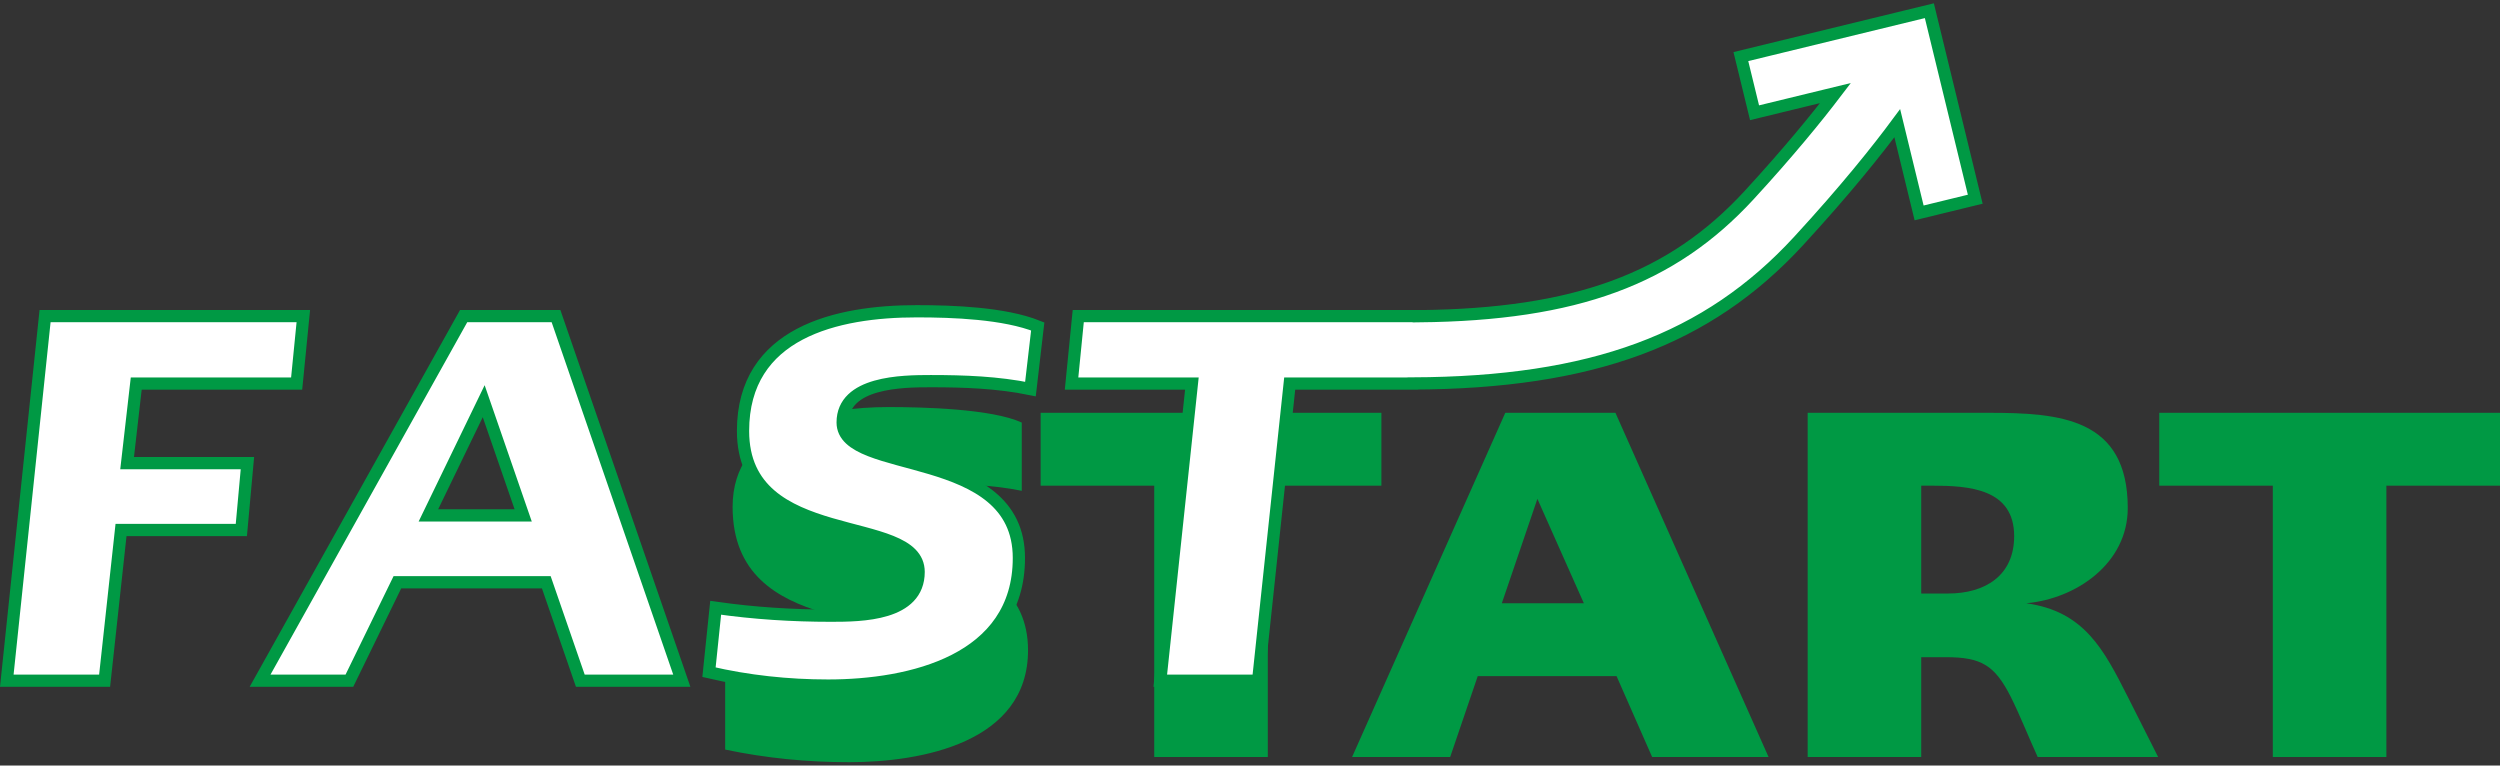
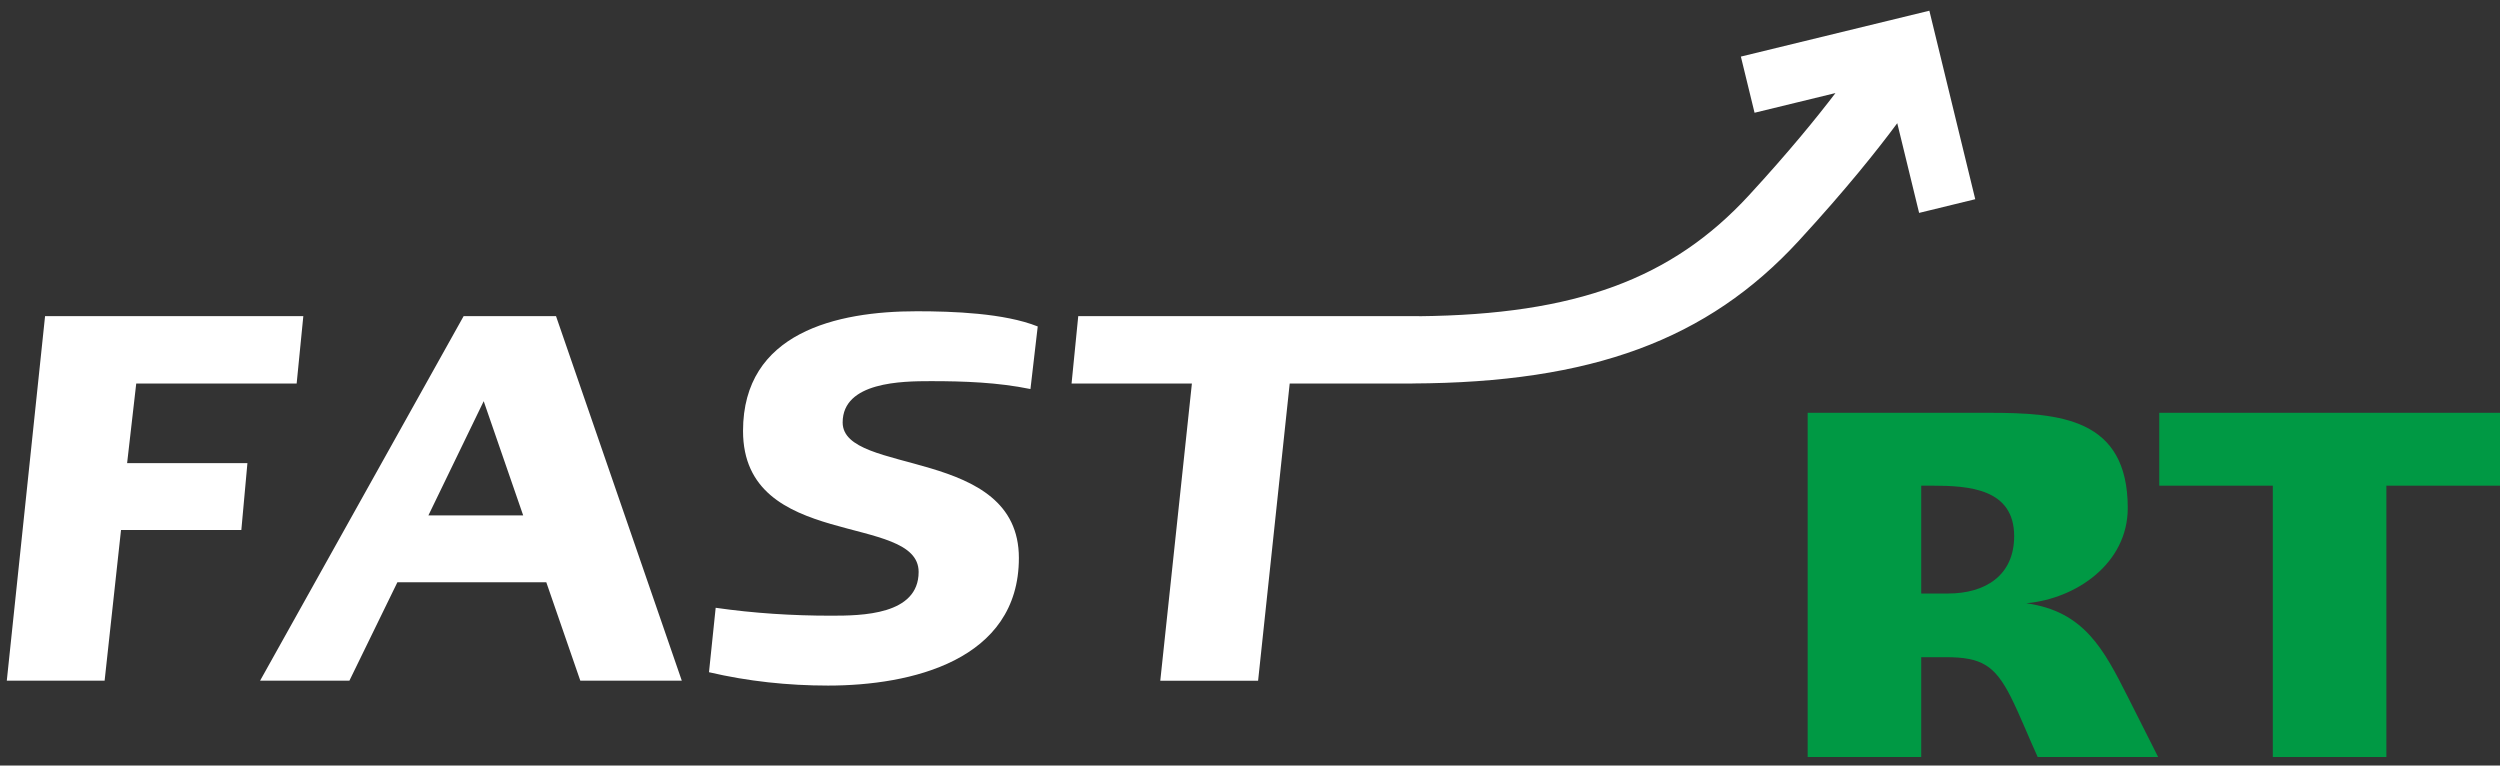
<svg xmlns="http://www.w3.org/2000/svg" xmlns:xlink="http://www.w3.org/1999/xlink" version="1.1" id="Layer_1" x="0px" y="0px" width="258px" height="79px" viewBox="0 0 258 79" xml:space="preserve">
  <rect x="0" y="0" width="258" height="79" fill="#333333" stroke="none" />
  <g>
-     <path fill="#009944" d="M87.626,78.658c-4.323,0-8.585-0.416-12.789-1.303v-7.343c3.67,0.591,7.401,0.772,11.071,0.772   c1.895,0,6.156,0,7.578-1.303c0.534-0.477,0.711-1.186,0.711-1.895c0-5.271-18.592-1.305-18.592-15.277   c0-8.525,9.354-10.301,16.102-10.301c3.497,0,10.66,0.176,13.738,1.6v7.043c-2.902-0.592-5.922-0.709-8.881-0.709   c-2.013,0-6.748,0-8.289,1.242c-0.534,0.416-0.769,1.065-0.769,1.717c0,4.797,18.587,1.953,18.587,14.208   C106.095,76.645,95.085,78.658,87.626,78.658L87.626,78.658z" />
-     <polygon fill="#009944" points="130.836,50.121 130.836,78.124 119.116,78.124 119.116,50.121 107.394,50.121 107.394,42.601    142.561,42.601 142.561,50.121 130.836,50.121  " />
-     <path fill="#009944" d="M158.659,51.481l-3.671,10.774h8.466L158.659,51.481L158.659,51.481z M170.502,78.124l-3.673-8.347h-14.327   l-2.844,8.347h-10.123l15.811-35.523h11.367l15.803,35.523H170.502L170.502,78.124z" />
    <path fill="#009944" d="M199.393,50.121h-1.122V61.25h2.782c3.789,0,6.809-1.834,6.809-5.918   C207.861,50.418,203.182,50.121,199.393,50.121L199.393,50.121z M210.29,78.124c-0.949-2.071-1.779-4.204-2.781-6.218   c-1.661-3.254-3.021-4.085-6.694-4.085h-2.544v10.303H186.55V42.601h18.646c7.401,0,14.388,0.534,14.388,9.829   c0,5.686-5.269,9.355-10.477,9.826c5.98,0.832,7.99,4.739,10.477,9.65l3.136,6.218H210.29L210.29,78.124z" />
    <polygon fill="#009944" points="246.275,50.121 246.275,78.124 234.555,78.124 234.555,50.121 222.834,50.121 222.834,42.601    258,42.601 258,50.121 246.275,50.121  " />
    <path fill="#FFFFFF" d="M199.11,1.105L179.658,5.84l1.412,5.796l8.35-2.032c-1.926,2.527-4.82,6.086-8.924,10.548   c-7.956,8.637-17.873,12.312-34.042,12.482l0.001-0.012h-35.18l-0.69,6.961h12.418l-3.262,30.666h10.095l3.261-30.666h12.666   l0.001-0.009c18.509-0.08,30.45-4.49,39.853-14.705c4.907-5.333,8.163-9.432,10.181-12.156l2.255,9.258l5.793-1.413L199.11,1.105   L199.11,1.105z M76.681,44.473c0,12.355,18.122,8.404,18.122,14.551c0,4.453-5.894,4.515-9.03,4.515   c-4.014,0-7.962-0.25-11.915-0.816l-0.69,6.649c4.013,0.939,8.153,1.379,12.292,1.379c8.527,0,19.689-2.57,19.689-13.17   c0-11.538-18.187-8.465-18.187-13.984c0-4.2,6.146-4.263,9.095-4.263c3.45,0,6.898,0.124,10.286,0.814l0.751-6.458   c-3.449-1.379-8.778-1.568-12.479-1.568C86.337,32.12,76.681,34.316,76.681,44.473L76.681,44.473z M44.21,53.191l5.708-11.789   l4.075,11.789H44.21L44.21,53.191z M47.848,32.622L26.84,70.248h9.217l4.954-10.16h15.366l3.512,10.16h10.473L57.38,32.622H47.848   L47.848,32.622z M14.059,39.583h16.555l0.689-6.961H4.651l-3.95,37.626h10.095l1.693-15.553h12.417l0.627-6.898H13.118   L14.059,39.583L14.059,39.583z" />
    <g>
      <defs>
        <rect id="SVGID_1_" y="0.342" width="258" height="78.316" />
      </defs>
      <clipPath id="SVGID_2_">
        <use xlink:href="#SVGID_1_" overflow="visible" />
      </clipPath>
-       <path clip-path="url(#SVGID_2_)" fill="none" stroke="#009944" stroke-width="1.263" d="M199.11,1.105L179.658,5.84l1.412,5.796    l8.35-2.032c-1.926,2.527-4.82,6.086-8.924,10.548c-7.956,8.637-17.873,12.312-34.042,12.482l0.001-0.012h-35.18l-0.69,6.961    h12.418l-3.262,30.666h10.095l3.261-30.666h12.666l0.001-0.009c18.509-0.08,30.45-4.49,39.853-14.705    c4.907-5.333,8.163-9.432,10.181-12.156l2.255,9.258l5.793-1.413L199.11,1.105L199.11,1.105z M76.681,44.473    c0,12.355,18.122,8.404,18.122,14.551c0,4.453-5.894,4.515-9.03,4.515c-4.014,0-7.962-0.25-11.915-0.816l-0.69,6.649    c4.013,0.939,8.153,1.379,12.292,1.379c8.527,0,19.689-2.57,19.689-13.17c0-11.538-18.187-8.465-18.187-13.984    c0-4.2,6.146-4.263,9.095-4.263c3.45,0,6.898,0.124,10.286,0.814l0.751-6.458c-3.449-1.379-8.778-1.568-12.479-1.568    C86.337,32.12,76.681,34.316,76.681,44.473L76.681,44.473z M44.21,53.191l5.708-11.789l4.075,11.789H44.21L44.21,53.191z     M47.848,32.622L26.84,70.248h9.217l4.954-10.16h15.366l3.512,10.16h10.473L57.38,32.622H47.848L47.848,32.622z M14.059,39.583    h16.555l0.689-6.961H4.651l-3.95,37.626h10.095l1.693-15.553h12.417l0.627-6.898H13.118L14.059,39.583L14.059,39.583z" />
    </g>
  </g>
</svg>